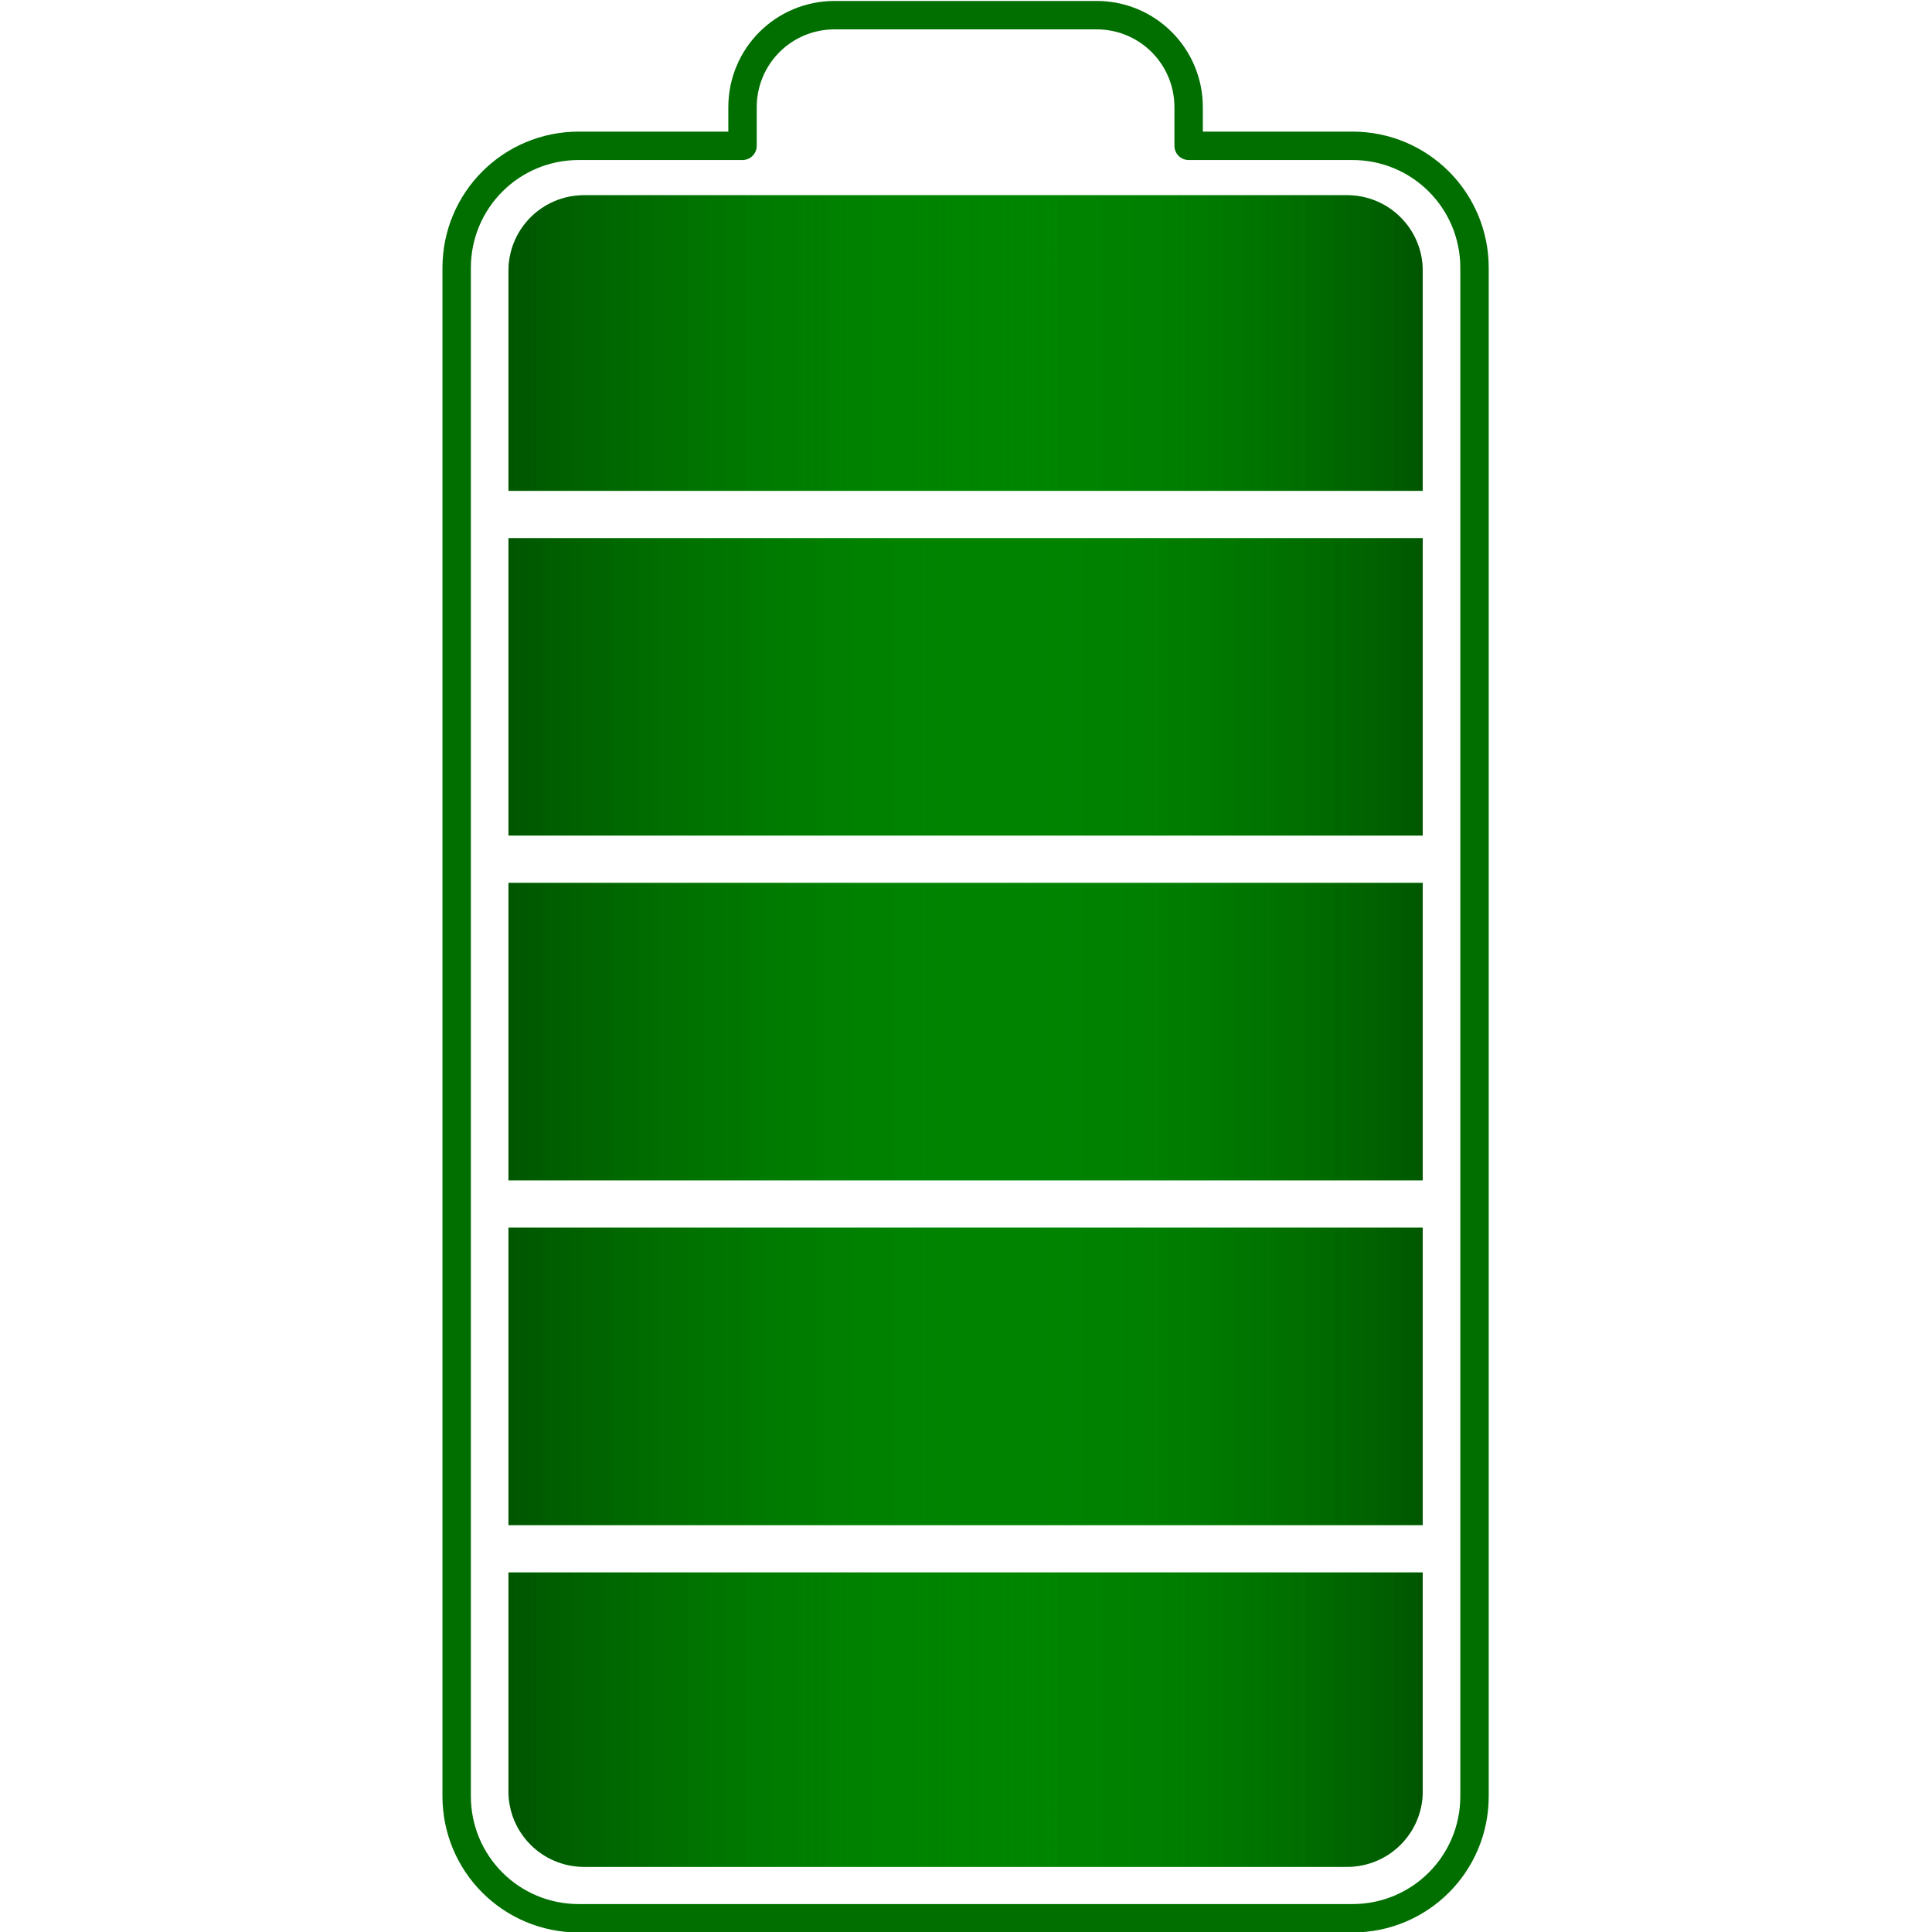
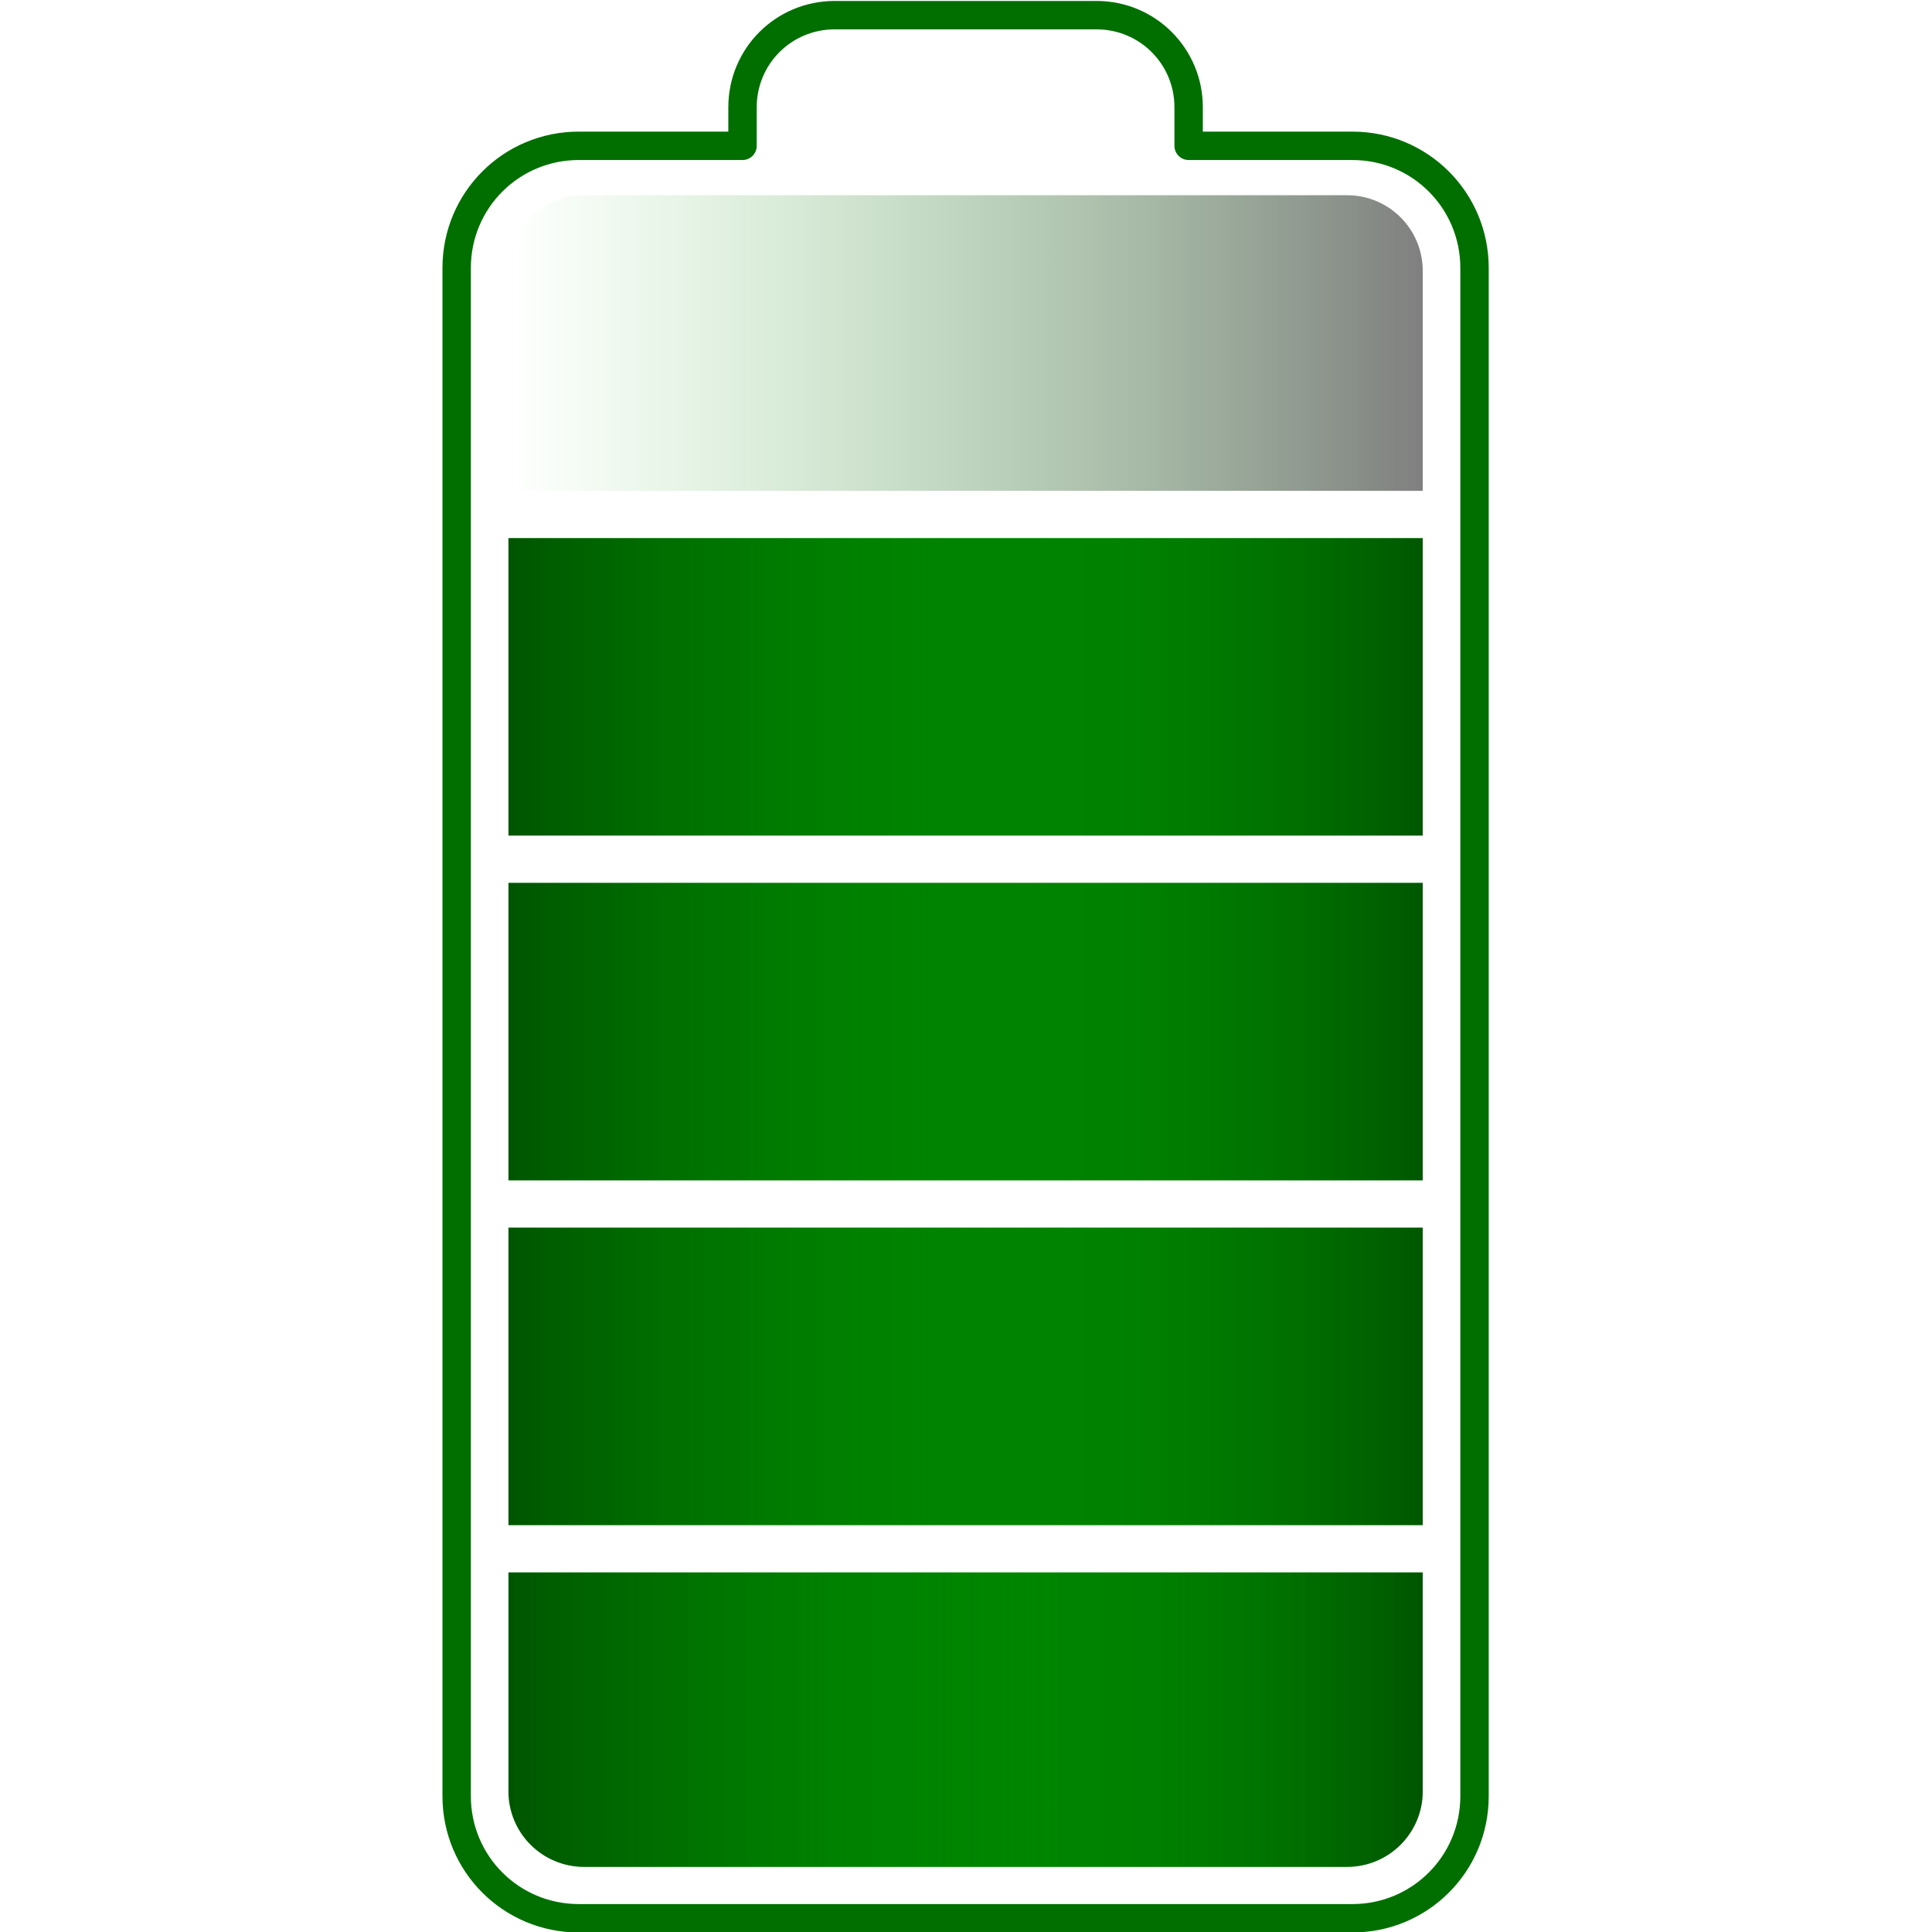
<svg xmlns="http://www.w3.org/2000/svg" xmlns:ns1="http://sodipodi.sourceforge.net/DTD/sodipodi-0.dtd" xmlns:ns2="http://www.inkscape.org/namespaces/inkscape" xmlns:xlink="http://www.w3.org/1999/xlink" version="1.1" id="svg2" xml:space="preserve" width="203.992" height="203.992" viewBox="0 0 203.992 203.992" ns1:docname="battery-100.svg" ns2:version="1.0.1 (3bc2e813f5, 2020-09-07)">
  <defs id="defs6">
    <clipPath clipPathUnits="userSpaceOnUse" id="clipPath132">
      <path d="m 1923.4,1295.99 h 236.5 v 220.523 h -236.5 z" id="path130" />
    </clipPath>
    <clipPath clipPathUnits="userSpaceOnUse" id="clipPath250">
      <path d="m 426.973,1295.99 h 236.484 v 220.523 H 426.973 Z" id="path248" />
    </clipPath>
    <linearGradient gradientUnits="userSpaceOnUse" y2="149.936" x2="204.279" y1="149.936" x1="107.721" id="linearGradient1004-6" xlink:href="#linearGradient1165" ns2:collect="always" gradientTransform="matrix(0.75,0,0,-0.75,-4.828828e-6,323.71)" />
    <linearGradient gradientUnits="userSpaceOnUse" y2="186.25" x2="204.279" y1="186.25" x1="107.721" id="linearGradient1006-3" xlink:href="#linearGradient1153" ns2:collect="always" gradientTransform="matrix(0.75,0,0,-0.75,-4.828828e-6,323.71)" />
    <linearGradient ns2:collect="always" id="linearGradient1153">
      <stop style="stop-color:#00ab00;stop-opacity:0.022" offset="0" id="stop1149" />
      <stop style="stop-color:#000000;stop-opacity:0.5" offset="1" id="stop1151" />
    </linearGradient>
    <linearGradient gradientUnits="userSpaceOnUse" y2="222.661" x2="204.279" y1="222.661" x1="107.721" id="linearGradient1008-2" xlink:href="#linearGradient1153" ns2:collect="always" gradientTransform="matrix(0.75,0,0,-0.75,-4.828828e-6,323.71)" />
    <linearGradient gradientUnits="userSpaceOnUse" y2="259.073" x2="204.279" y1="259.073" x1="107.721" id="linearGradient1010-2" xlink:href="#linearGradient1153" ns2:collect="always" gradientTransform="matrix(0.75,0,0,-0.75,-4.828828e-6,323.71)" />
    <linearGradient ns2:collect="always" id="linearGradient1165">
      <stop style="stop-color:#00ab00;stop-opacity:0" offset="0" id="stop1161" />
      <stop style="stop-color:#000000;stop-opacity:0.5" offset="1" id="stop1163" />
    </linearGradient>
    <linearGradient gradientUnits="userSpaceOnUse" y2="295.326" x2="204.279" y1="295.326" x1="107.721" id="linearGradient1012-9" xlink:href="#linearGradient1165" ns2:collect="always" gradientTransform="matrix(0.75,0,0,-0.75,-4.828828e-6,323.71)" />
    <linearGradient gradientTransform="matrix(-0.75,0,0,-0.75,234,323.71)" ns2:collect="always" xlink:href="#linearGradient1165" id="linearGradient1004-6-5" x1="107.721" y1="149.936" x2="204.279" y2="149.936" gradientUnits="userSpaceOnUse" />
    <linearGradient gradientTransform="matrix(-0.75,0,0,-0.75,234,323.71)" ns2:collect="always" xlink:href="#linearGradient1153" id="linearGradient1006-3-2" x1="107.721" y1="186.25" x2="204.279" y2="186.25" gradientUnits="userSpaceOnUse" />
    <linearGradient gradientTransform="matrix(-0.75,0,0,-0.75,234,323.71)" ns2:collect="always" xlink:href="#linearGradient1153" id="linearGradient1008-2-7" x1="107.721" y1="222.661" x2="204.279" y2="222.661" gradientUnits="userSpaceOnUse" />
    <linearGradient gradientTransform="matrix(-0.75,0,0,-0.75,234,323.71)" ns2:collect="always" xlink:href="#linearGradient1153" id="linearGradient1010-2-3" x1="107.721" y1="259.073" x2="204.279" y2="259.073" gradientUnits="userSpaceOnUse" />
    <linearGradient gradientTransform="matrix(-0.75,0,0,-0.75,234,323.71)" ns2:collect="always" xlink:href="#linearGradient1165" id="linearGradient1012-9-6" x1="107.721" y1="295.326" x2="204.279" y2="295.326" gradientUnits="userSpaceOnUse" />
  </defs>
  <ns1:namedview ns2:document-rotation="0" pagecolor="#ffffff" bordercolor="#666666" borderopacity="1" objecttolerance="10" gridtolerance="10" guidetolerance="10" ns2:pageopacity="0" ns2:pageshadow="2" ns2:window-width="1366" ns2:window-height="768" id="namedview4" showgrid="false" ns2:zoom="1.4450556" ns2:cx="80.371996" ns2:cy="121.47606" ns2:window-x="0" ns2:window-y="0" ns2:window-maximized="1" ns2:current-layer="g10" fit-margin-top="0" fit-margin-left="0" fit-margin-right="0" fit-margin-bottom="0" />
  <g id="g10" ns2:groupmode="layer" ns2:label="ink_ext_XXXXXX" transform="matrix(1.333,0,0,-1.333,-72.75,405.609)">
    <g transform="translate(14.06,65.855)" id="g5656">
      <path d="m 106.626,237.227 c -4.041,0 -7.295,-3.254 -7.295,-7.295 v -3.054 H 86.363 c -5.36,0 -9.675,-4.315 -9.675,-9.675 V 96.157 c 0,-5.36 4.315,-9.674 9.675,-9.674 h 61.274 c 5.36,0 9.675,4.314 9.675,9.674 V 217.203 c 0,5.36 -4.315,9.675 -9.675,9.675 h -12.97 v 3.054 c 0,4.041 -3.252,7.295 -7.293,7.295 z" style="fill:none;fill-opacity:0.5;stroke:#006f00;stroke-width:2.25;stroke-linecap:round;stroke-linejoin:round;stroke-miterlimit:4;stroke-dasharray:none;stroke-opacity:1" id="rect1376" />
      <path d="m 204.279,279.779 h -96.559 v 23.094 c 0,4.432 3.568,8 8,8 h 80.559 c 4.432,0 8,-3.568 8,-8 z" style="fill:#00ab00;fill-opacity:1;stroke:none;stroke-width:5;stroke-linecap:round;stroke-linejoin:round;stroke-miterlimit:4;stroke-dasharray:none;stroke-opacity:1" id="rect1519" transform="matrix(0.75,0,0,-0.75,0,323.71)" />
      <path d="m 107.721,243.367 v 31.412 h 96.559 v -31.412 z" style="fill:#00ab00;fill-opacity:1;stroke:none;stroke-width:5;stroke-linecap:round;stroke-linejoin:round;stroke-miterlimit:4;stroke-dasharray:none;stroke-opacity:1" id="path1589" transform="matrix(0.75,0,0,-0.75,0,323.71)" />
      <path d="m 107.721,206.955 v 31.412 h 96.559 v -31.412 z" style="fill:#00ab00;fill-opacity:1;stroke:none;stroke-width:5;stroke-linecap:round;stroke-linejoin:round;stroke-miterlimit:4;stroke-dasharray:none;stroke-opacity:1" id="path1583" transform="matrix(0.75,0,0,-0.75,0,323.71)" />
      <path d="m 107.721,170.545 v 31.41 h 96.559 v -31.41 z" style="fill:#00ab00;fill-opacity:1;stroke:none;stroke-width:5;stroke-linecap:round;stroke-linejoin:round;stroke-miterlimit:4;stroke-dasharray:none;stroke-opacity:1" id="path1577" transform="matrix(0.75,0,0,-0.75,0,323.71)" />
-       <path d="m 115.721,134.326 c -4.432,0 -8,3.568 -8,8 v 23.219 h 96.559 v -23.219 c 0,-4.432 -3.568,-8 -8,-8 z" style="fill:#00ab00;fill-opacity:1;stroke:none;stroke-width:5;stroke-linecap:round;stroke-linejoin:round;stroke-miterlimit:4;stroke-dasharray:none;stroke-opacity:1" id="path1571" transform="matrix(0.75,0,0,-0.75,0,323.71)" />
      <path id="path950-0" style="fill:url(#linearGradient1012-9);fill-opacity:1;stroke:none;stroke-width:3.75;stroke-linecap:round;stroke-linejoin:round;stroke-miterlimit:4;stroke-dasharray:none;stroke-opacity:1" d="M 153.209,113.876 H 80.791 V 96.555 c 0,-3.324 2.676,-6 6,-6 h 60.419 c 3.324,0 6,2.676 6,6 z" />
      <path id="path952-6" style="fill:url(#linearGradient1010-2);fill-opacity:1;stroke:none;stroke-width:3.75;stroke-linecap:round;stroke-linejoin:round;stroke-miterlimit:4;stroke-dasharray:none;stroke-opacity:1" d="m 80.791,141.185 v -23.559 h 72.419 v 23.559 z" />
      <path id="path954-2" style="fill:url(#linearGradient1008-2);fill-opacity:1;stroke:none;stroke-width:3.75;stroke-linecap:round;stroke-linejoin:round;stroke-miterlimit:4;stroke-dasharray:none;stroke-opacity:1" d="m 80.791,168.494 v -23.559 h 72.419 v 23.559 z" />
      <path id="path956-6" style="fill:url(#linearGradient1006-3);fill-opacity:1;stroke:none;stroke-width:3.75;stroke-linecap:round;stroke-linejoin:round;stroke-miterlimit:4;stroke-dasharray:none;stroke-opacity:1" d="m 80.791,195.801 v -23.558 h 72.419 v 23.558 z" />
      <path id="path958-1" style="fill:url(#linearGradient1004-6);fill-opacity:1;stroke:none;stroke-width:3.75;stroke-linecap:round;stroke-linejoin:round;stroke-miterlimit:4;stroke-dasharray:none;stroke-opacity:1" d="m 86.791,222.965 c -3.324,0 -6,-2.676 -6,-6 v -17.414 h 72.419 v 17.414 c 0,3.324 -2.676,6 -6,6 z" />
      <path d="M 80.791,113.876 H 153.209 V 96.555 c 0,-3.324 -2.676,-6 -6,-6 H 86.791 c -3.324,0 -6,2.676 -6,6 z" style="fill:url(#linearGradient1012-9-6);fill-opacity:1;stroke:none;stroke-width:3.75;stroke-linecap:round;stroke-linejoin:round;stroke-miterlimit:4;stroke-dasharray:none;stroke-opacity:1" id="path950-0-1" />
      <path d="M 153.209,141.185 V 117.626 H 80.791 v 23.559 z" style="fill:url(#linearGradient1010-2-3);fill-opacity:1;stroke:none;stroke-width:3.75;stroke-linecap:round;stroke-linejoin:round;stroke-miterlimit:4;stroke-dasharray:none;stroke-opacity:1" id="path952-6-2" />
      <path d="M 153.209,168.494 V 144.935 H 80.791 v 23.559 z" style="fill:url(#linearGradient1008-2-7);fill-opacity:1;stroke:none;stroke-width:3.75;stroke-linecap:round;stroke-linejoin:round;stroke-miterlimit:4;stroke-dasharray:none;stroke-opacity:1" id="path954-2-9" />
      <path d="M 153.209,195.801 V 172.244 H 80.791 v 23.558 z" style="fill:url(#linearGradient1006-3-2);fill-opacity:1;stroke:none;stroke-width:3.75;stroke-linecap:round;stroke-linejoin:round;stroke-miterlimit:4;stroke-dasharray:none;stroke-opacity:1" id="path956-6-3" />
-       <path d="m 147.209,222.965 c 3.324,0 6,-2.676 6,-6 V 199.551 H 80.791 v 17.414 c 0,3.324 2.676,6 6,6 z" style="fill:url(#linearGradient1004-6-5);fill-opacity:1;stroke:none;stroke-width:3.75;stroke-linecap:round;stroke-linejoin:round;stroke-miterlimit:4;stroke-dasharray:none;stroke-opacity:1" id="path958-1-1" />
    </g>
  </g>
</svg>